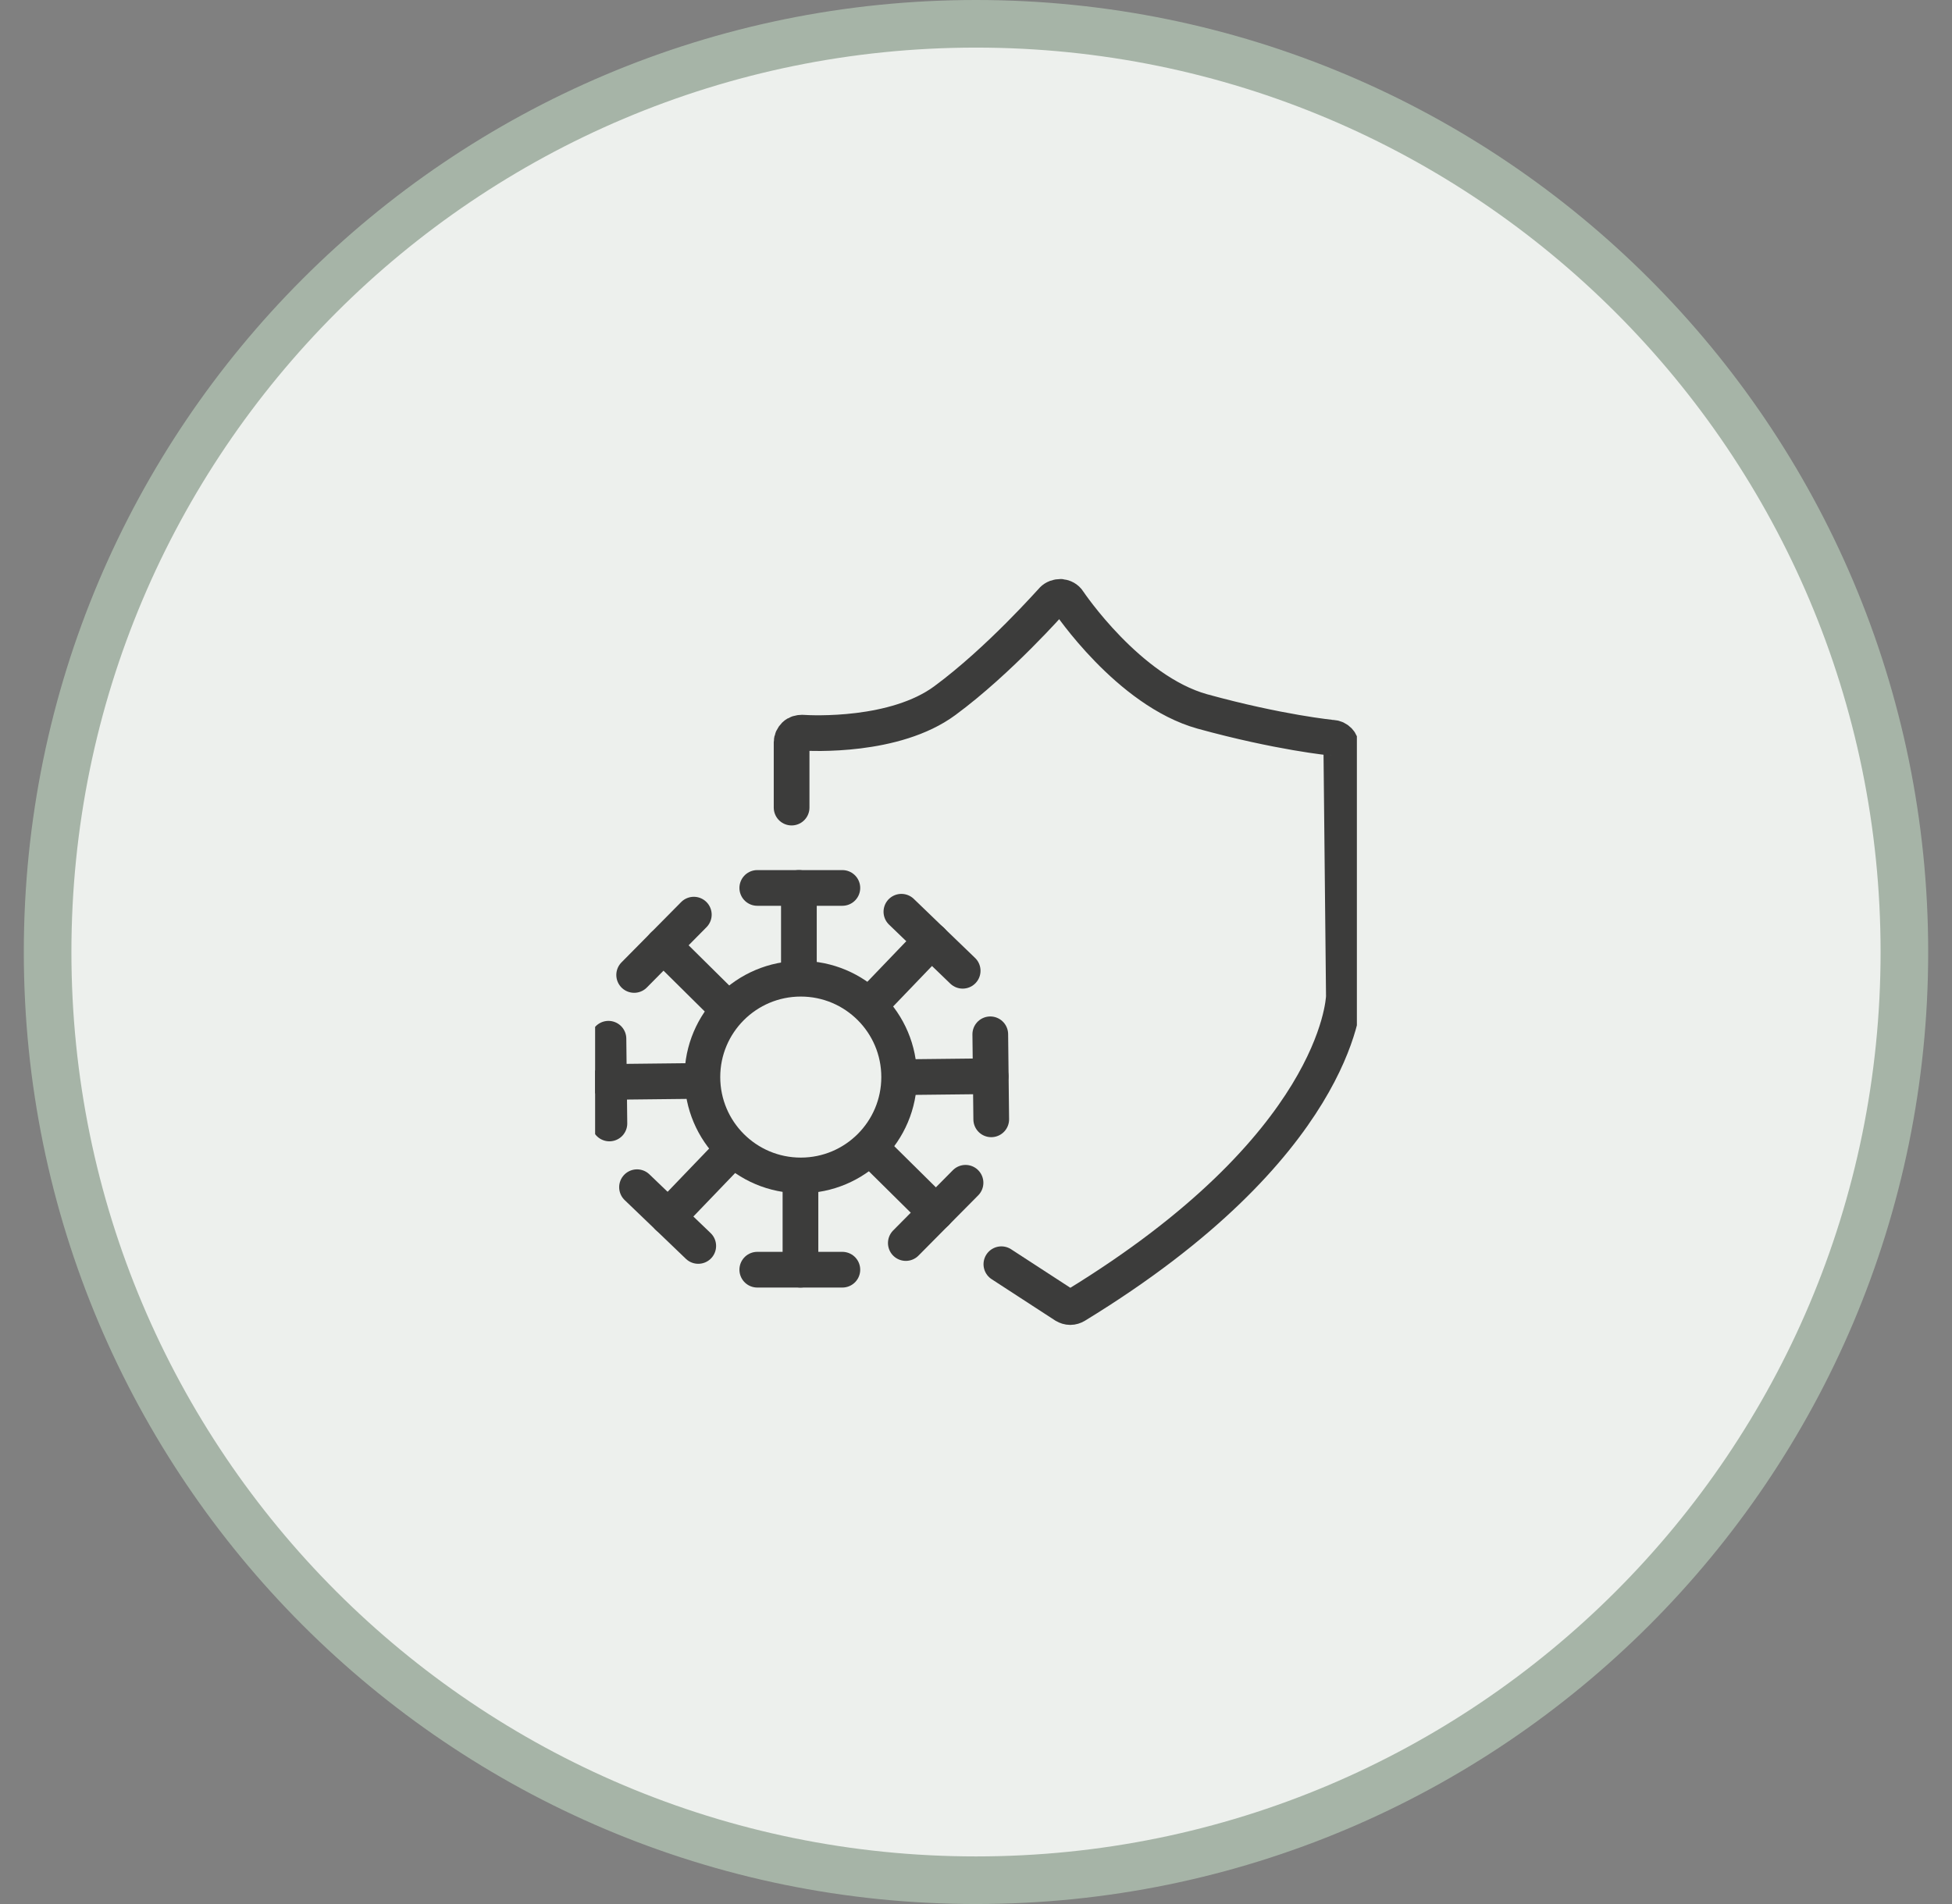
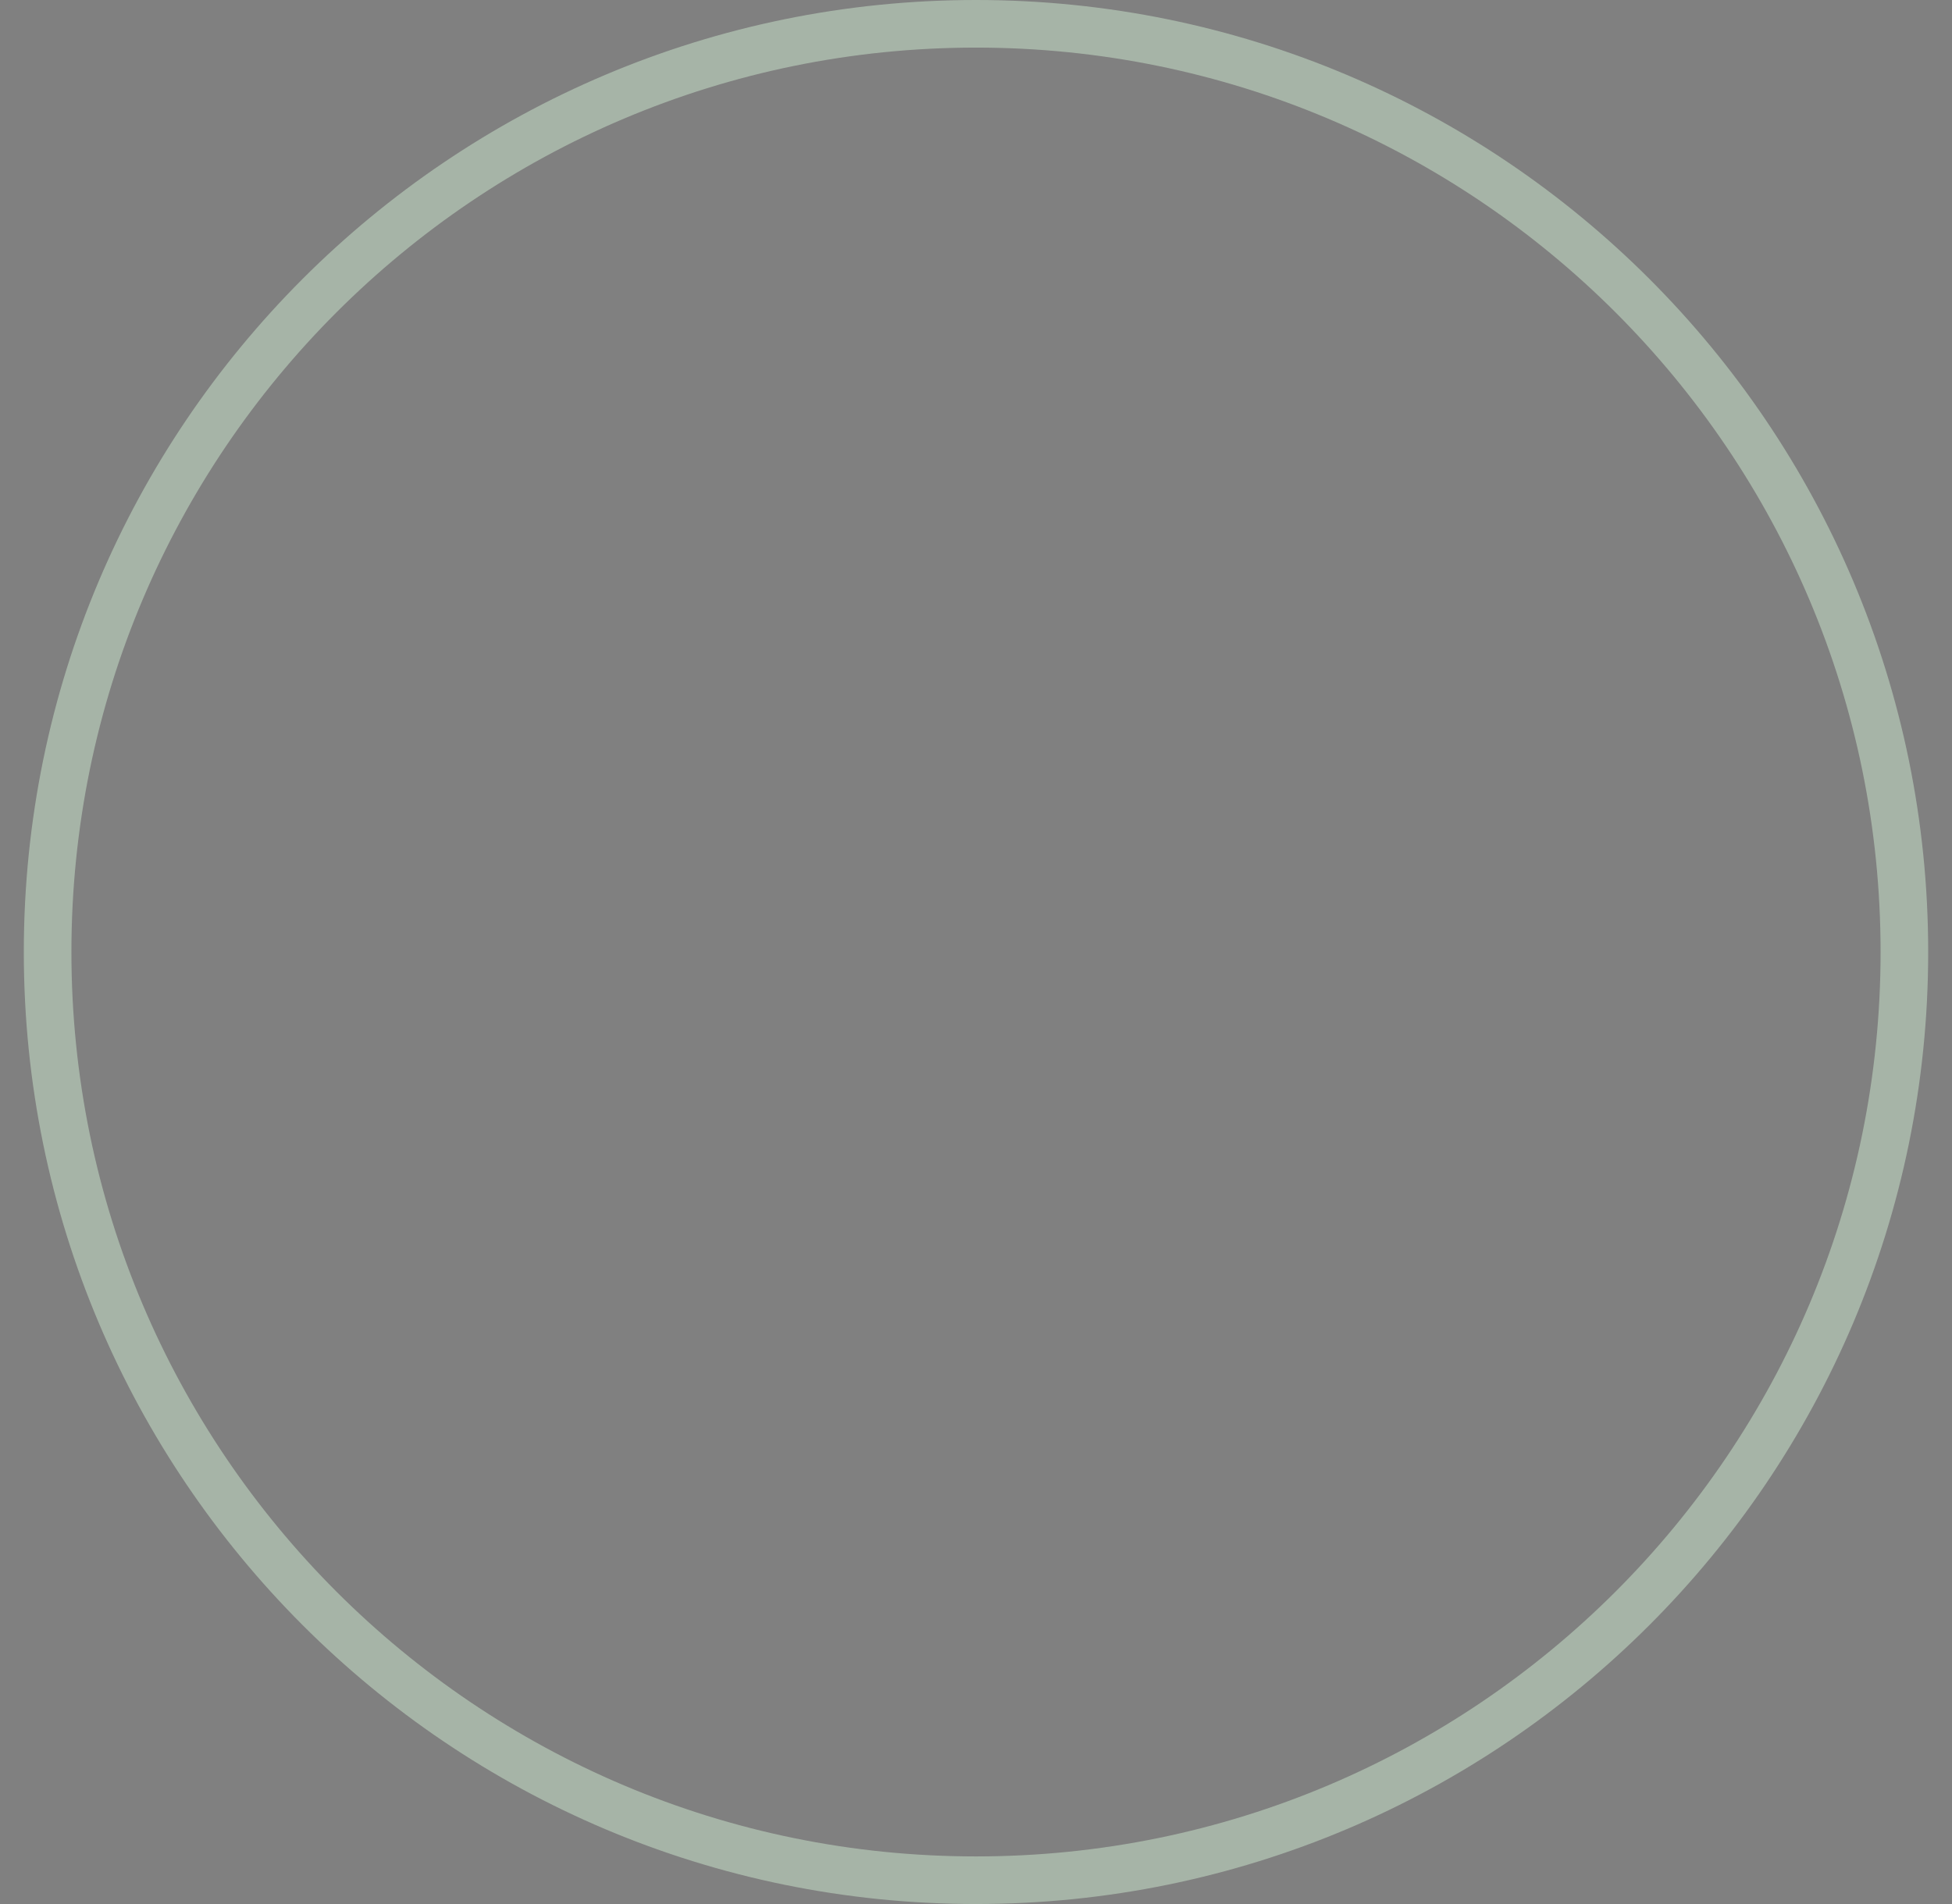
<svg xmlns="http://www.w3.org/2000/svg" fill="none" viewBox="0 0 41 40" height="40" width="41">
  <rect x="0" y="0" width="41" height="40" fill="#808080" stroke="none" />
-   <path fill="#EDF0ED" d="M20.5 0.5C31.27 0.5 40 9.23 40 20C40 30.77 31.27 39.5 20.5 39.5C9.73 39.5 1 30.77 1 20C1 9.23 9.73 0.5 20.5 0.5Z" />
  <path stroke="#A6B4A7" d="M20.5 0.5C31.27 0.5 40 9.23 40 20C40 30.77 31.27 39.5 20.5 39.5C9.73 39.5 1 30.77 1 20C1 9.23 9.73 0.5 20.5 0.5Z" />
  <g clip-path="url(#clip0_3850_21150)">
    <g clip-path="url(#clip1_3850_21150)">
      <path stroke-linejoin="round" stroke-linecap="round" stroke-width="0.75" stroke="#3C3C3B" d="M21.033 26.559L22.366 27.426C22.4 27.446 22.44 27.459 22.48 27.459C22.52 27.459 22.56 27.446 22.593 27.426C28.06 24.086 28.22 21.066 28.227 20.939L28.173 15.692C28.173 15.592 28.093 15.506 27.986 15.499C27.973 15.499 26.873 15.392 25.253 14.946C23.7 14.512 22.453 12.652 22.44 12.632C22.407 12.579 22.346 12.546 22.28 12.539C22.213 12.539 22.153 12.559 22.107 12.606C22.093 12.619 20.986 13.879 19.846 14.719C18.8 15.492 17.047 15.406 16.846 15.392C16.793 15.392 16.733 15.406 16.693 15.446C16.653 15.486 16.627 15.539 16.627 15.592V16.966" />
      <path stroke-linejoin="round" stroke-linecap="round" stroke-width="0.75" stroke="#3C3C3B" d="M15.906 18.654H17.693" />
      <path stroke-linejoin="round" stroke-linecap="round" stroke-width="0.75" stroke="#3C3C3B" d="M16.78 18.654V20.468" />
      <path stroke-linejoin="round" stroke-linecap="round" stroke-width="0.75" stroke="#3C3C3B" d="M17.693 26.674H15.906" />
      <path stroke-linejoin="round" stroke-linecap="round" stroke-width="0.75" stroke="#3C3C3B" d="M16.813 26.674V24.867" />
      <path stroke-linejoin="round" stroke-linecap="round" stroke-width="0.75" stroke="#3C3C3B" d="M18.933 19.154L20.22 20.394" />
      <path stroke-linejoin="round" stroke-linecap="round" stroke-width="0.75" stroke="#3C3C3B" d="M19.566 19.762L18.313 21.068" />
      <path stroke-linejoin="round" stroke-linecap="round" stroke-width="0.75" stroke="#3C3C3B" d="M14.666 26.175L13.38 24.941" />
      <path stroke-linejoin="round" stroke-linecap="round" stroke-width="0.75" stroke="#3C3C3B" d="M14.033 25.568L15.287 24.262" />
      <path stroke-linejoin="round" stroke-linecap="round" stroke-width="0.75" stroke="#3C3C3B" d="M20.8 21.729L20.82 23.515" />
      <path stroke-linejoin="round" stroke-linecap="round" stroke-width="0.75" stroke="#3C3C3B" d="M20.807 22.609L19 22.629" />
      <path stroke-linejoin="round" stroke-linecap="round" stroke-width="0.75" stroke="#3C3C3B" d="M12.8 23.602L12.78 21.822" />
      <path stroke-linejoin="round" stroke-linecap="round" stroke-width="0.75" stroke="#3C3C3B" d="M12.793 22.729L14.6 22.709" />
      <path stroke-linejoin="round" stroke-linecap="round" stroke-width="0.75" stroke="#3C3C3B" d="M20.28 24.848L19.026 26.114" />
      <path stroke-linejoin="round" stroke-linecap="round" stroke-width="0.75" stroke="#3C3C3B" d="M19.66 25.474L18.373 24.201" />
      <path stroke-linejoin="round" stroke-linecap="round" stroke-width="0.75" stroke="#3C3C3B" d="M13.32 20.482L14.573 19.215" />
      <path stroke-linejoin="round" stroke-linecap="round" stroke-width="0.75" stroke="#3C3C3B" d="M13.933 19.861L15.22 21.135" />
      <path stroke-linejoin="round" stroke-linecap="round" stroke-width="0.75" stroke="#3C3C3B" d="M16.82 24.694C17.961 24.694 18.886 23.769 18.886 22.627C18.886 21.486 17.961 20.561 16.82 20.561C15.678 20.561 14.753 21.486 14.753 22.627C14.753 23.769 15.678 24.694 16.82 24.694Z" />
    </g>
  </g>
  <defs>
    <clipPath id="clip0_3850_21150">
-       <rect transform="translate(12.5 12)" fill="white" height="16" width="16" />
-     </clipPath>
+       </clipPath>
    <clipPath id="clip1_3850_21150">
      <rect transform="translate(12.5 12)" fill="white" height="16" width="16" />
    </clipPath>
  </defs>
</svg>